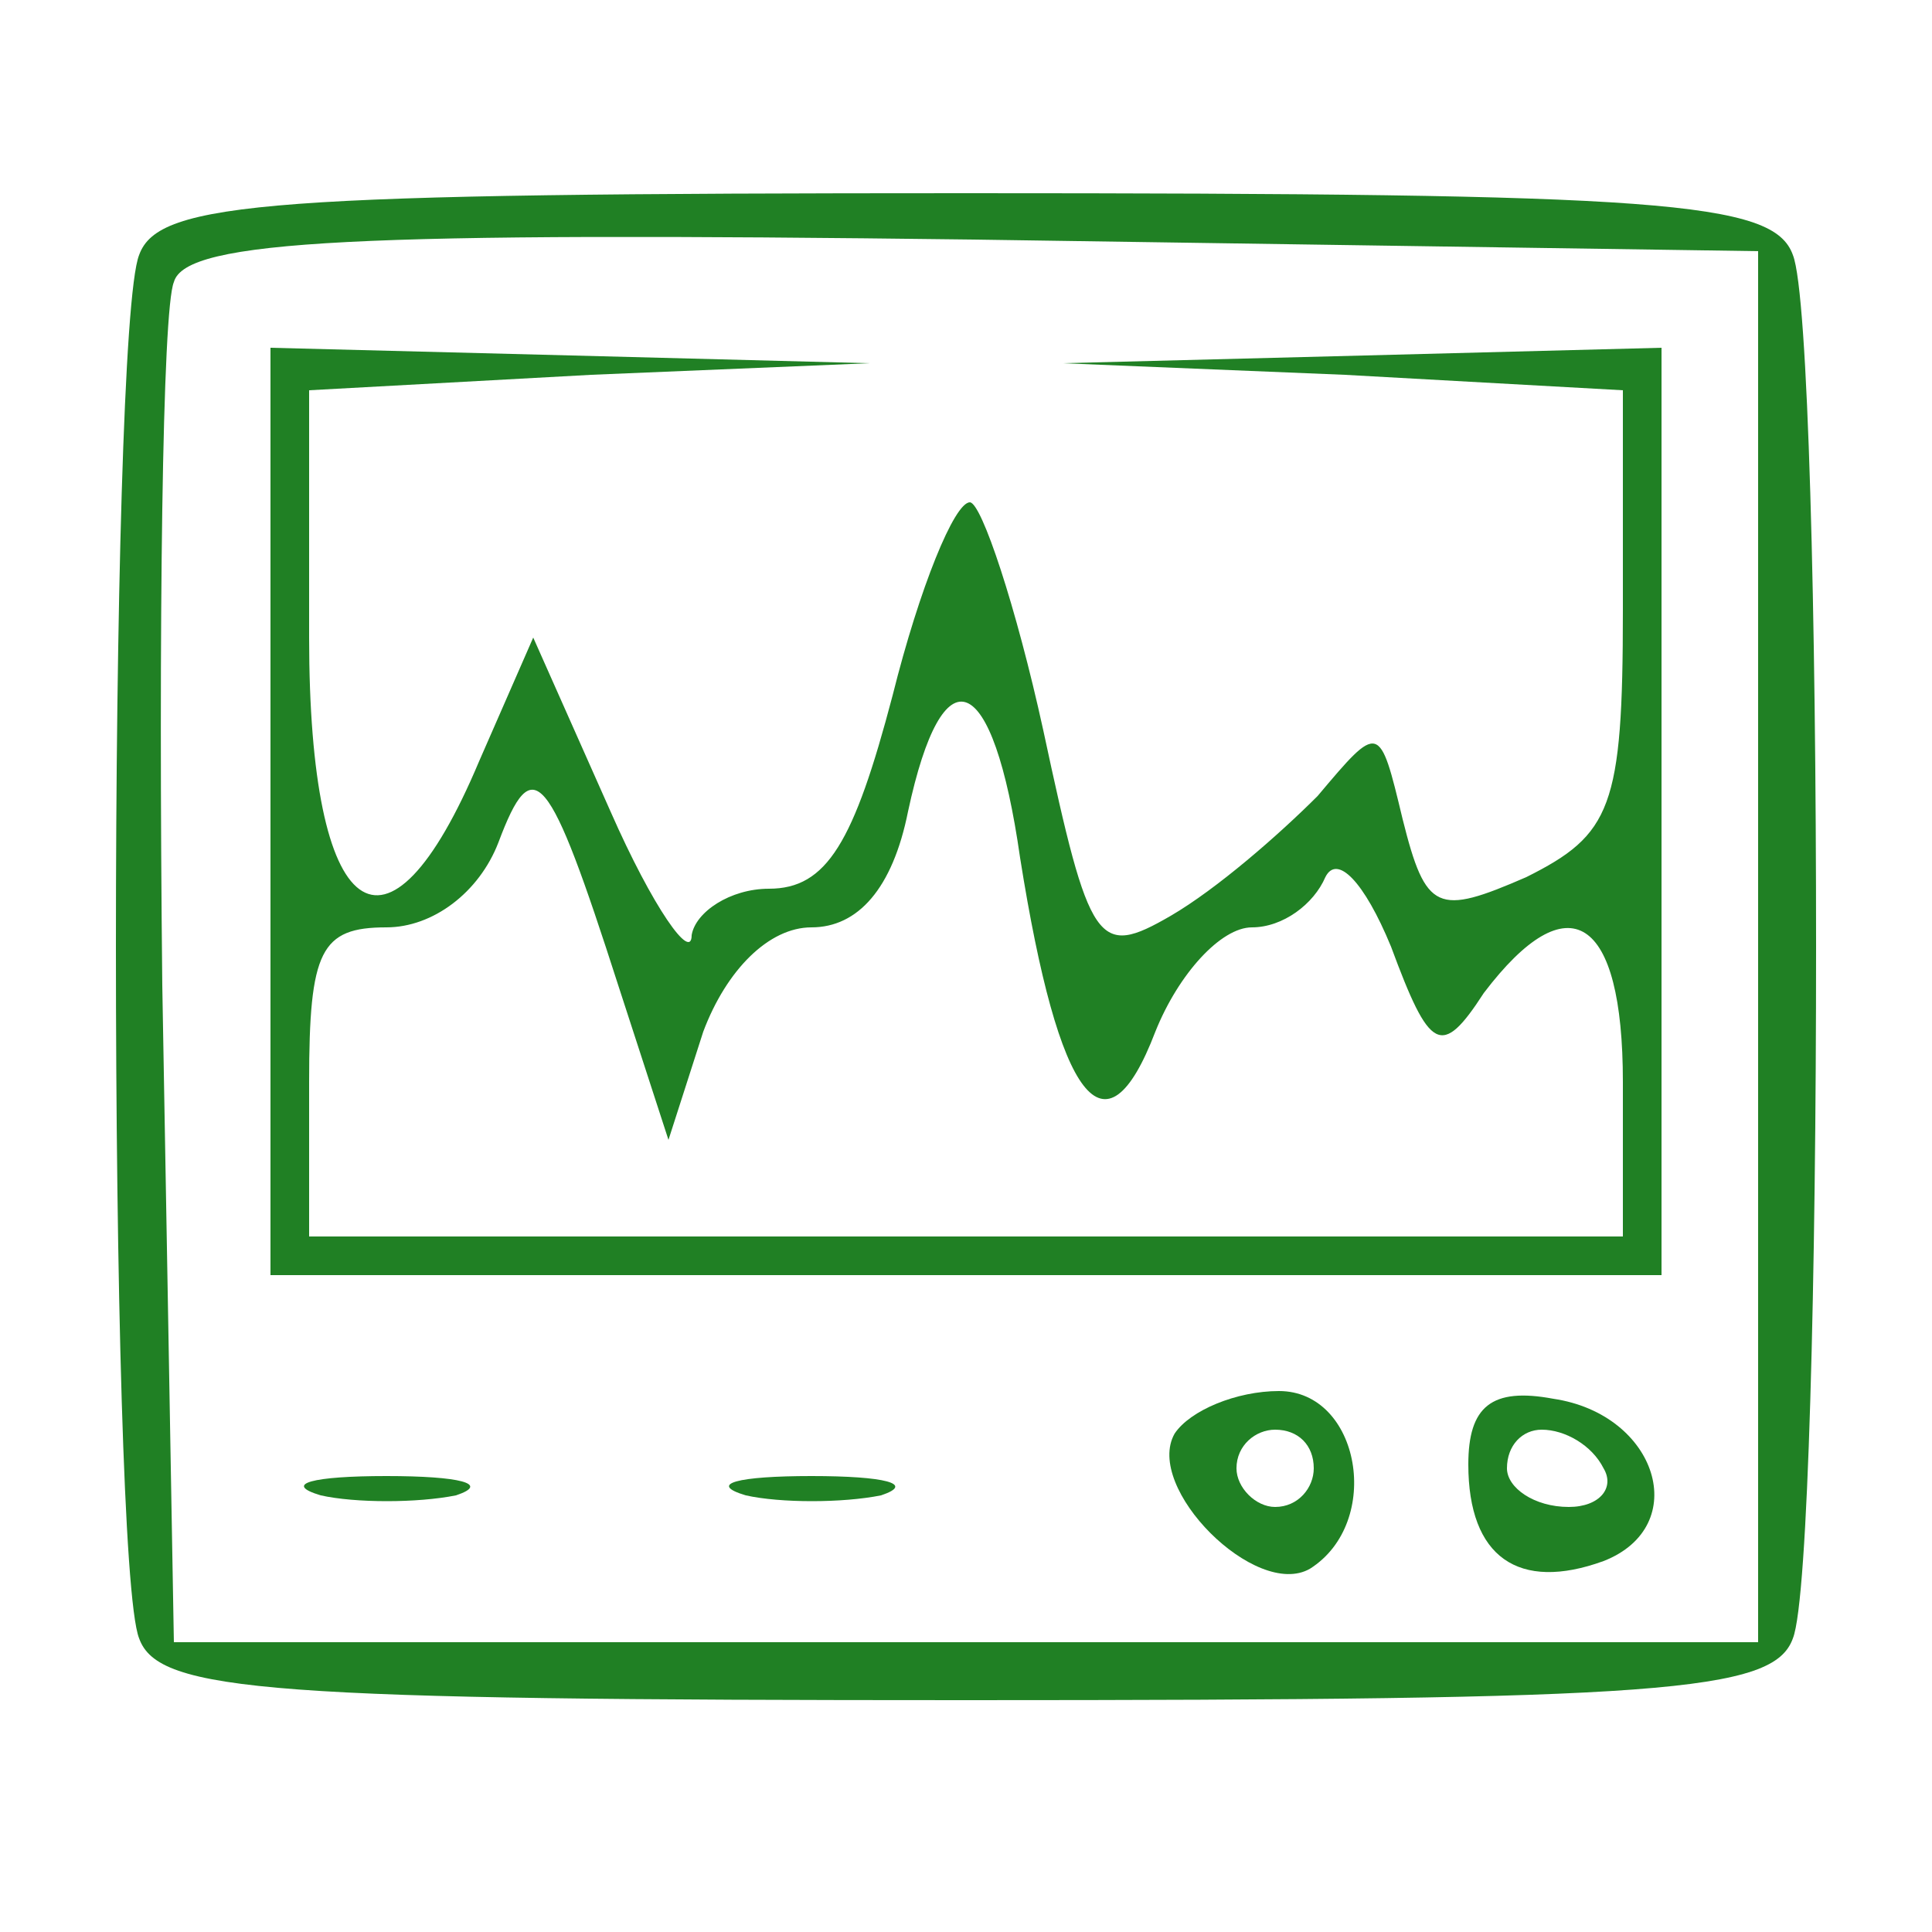
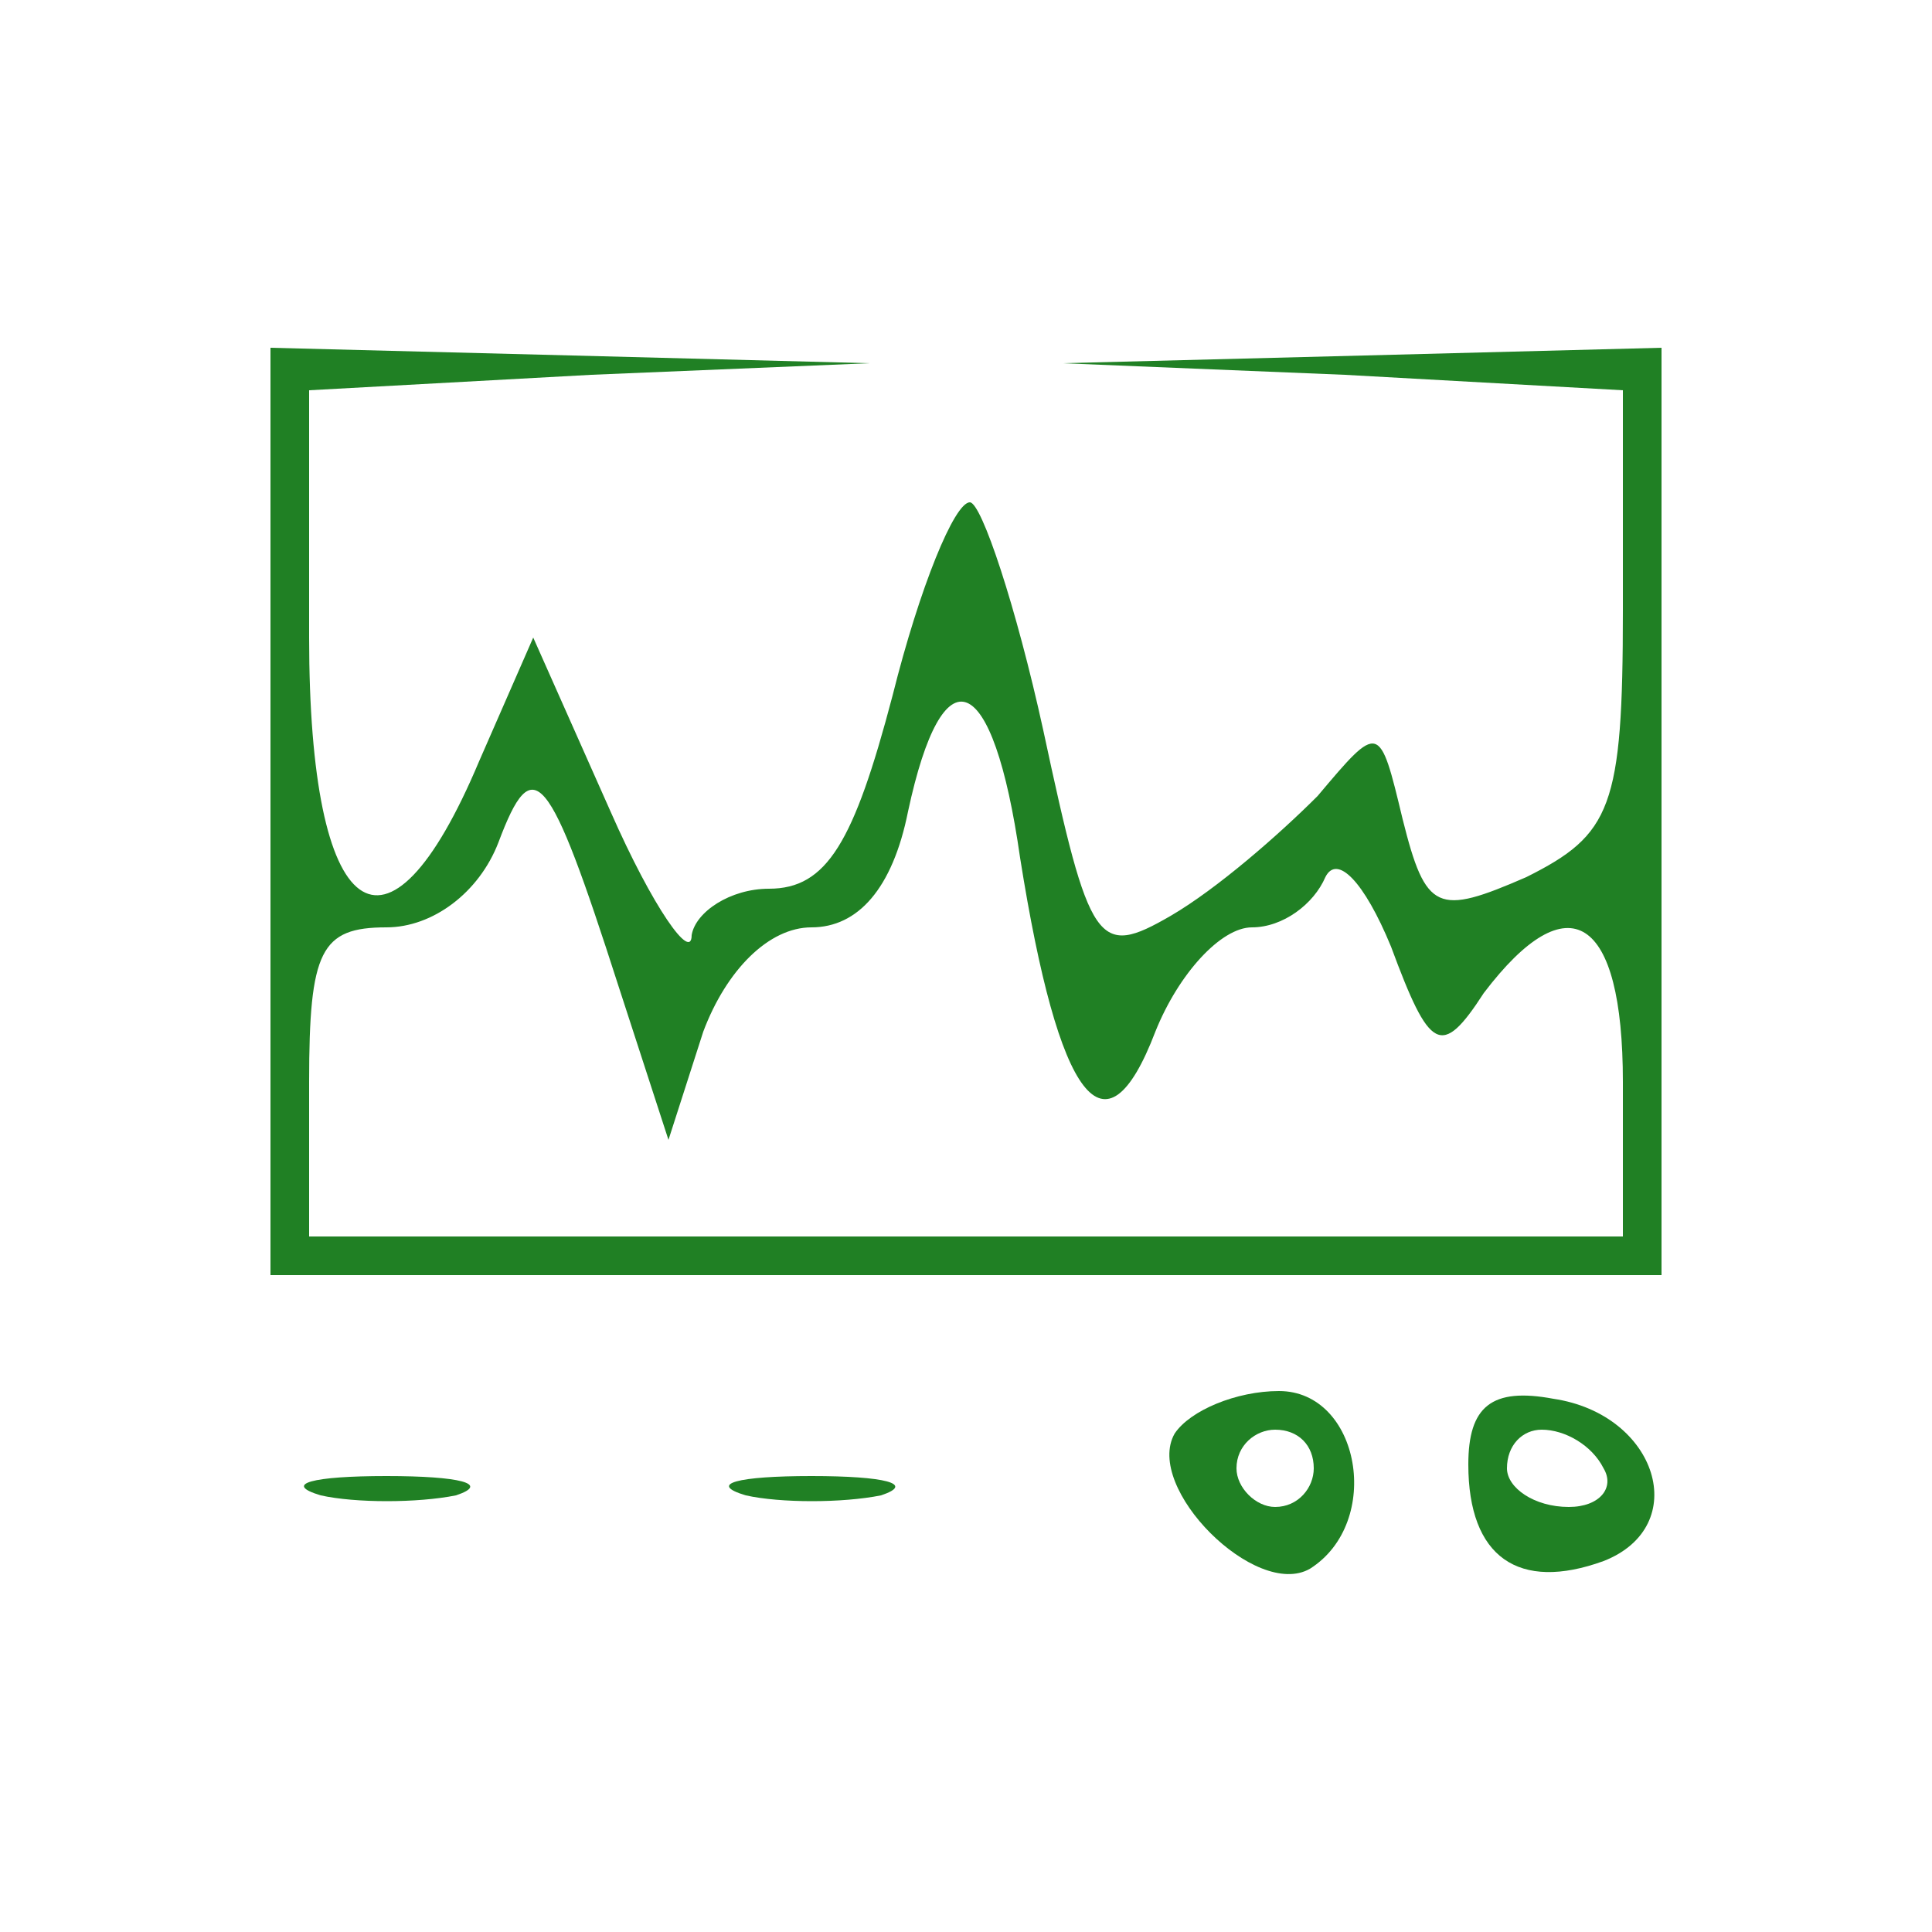
<svg xmlns="http://www.w3.org/2000/svg" version="1.0" width="50pt" height="50pt" viewBox="0 0 50 50" preserveAspectRatio="xMidYMid meet">
  <g transform="translate(0,50) scale(0.1,-0.1)" fill="#208024" stroke="none">
-     <path d="M36 434 c-8 -20 -8 -338 0 -358 5 -14 34 -16 214 -16 180 0 209 2 214 16 8 20 8 338 0 358 -5 14 -34 16 -214 16 -180 0 -209 -2 -214 -16z m419 -179 l0 -180 -205 0 -205 0 -3 170 c-1 93 0 175 3 182 3 11 48 13 207 11 l203 -3 0 -180z" />
    <path d="M70 290 l0 -120 180 0 180 0 0 120 0 120 -77 -2 -78 -2 73 -3 72 -4 0 -57 c0 -51 -3 -58 -25 -69 -23 -10 -26 -9 -32 15 -6 25 -6 25 -22 6 -10 -10 -26 -24 -38 -31 -19 -11 -21 -8 -33 48 -7 32 -16 59 -19 59 -4 0 -13 -22 -20 -50 -10 -38 -17 -50 -32 -50 -10 0 -19 -6 -20 -12 0 -7 -10 7 -21 32 l-20 45 -14 -32 c-24 -57 -44 -42 -44 32 l0 64 73 4 72 3 -77 2 -78 2 0 -120z m194 -12 c10 -63 22 -79 35 -45 6 15 17 27 25 27 8 0 16 6 19 13 3 6 10 -1 17 -18 10 -27 13 -29 24 -12 22 29 36 20 36 -23 l0 -40 -170 0 -170 0 0 40 c0 34 3 40 20 40 12 0 24 9 29 22 9 24 13 19 31 -37 l13 -40 9 28 c6 16 17 27 28 27 12 0 21 10 25 30 9 42 22 37 29 -12z" />
    <path d="M304 129 c-8 -14 21 -43 35 -35 19 12 13 46 -8 46 -11 0 -23 -5 -27 -11z m36 -9 c0 -5 -4 -10 -10 -10 -5 0 -10 5 -10 10 0 6 5 10 10 10 6 0 10 -4 10 -10z" />
    <path d="M380 121 c0 -24 13 -33 35 -25 23 9 14 38 -13 42 -16 3 -22 -2 -22 -17z m35 -1 c3 -5 -1 -10 -9 -10 -9 0 -16 5 -16 10 0 6 4 10 9 10 6 0 13 -4 16 -10z" />
    <path d="M83 113 c9 -2 25 -2 35 0 9 3 1 5 -18 5 -19 0 -27 -2 -17 -5z" />
    <path d="M193 113 c9 -2 25 -2 35 0 9 3 1 5 -18 5 -19 0 -27 -2 -17 -5z" />
  </g>
</svg>